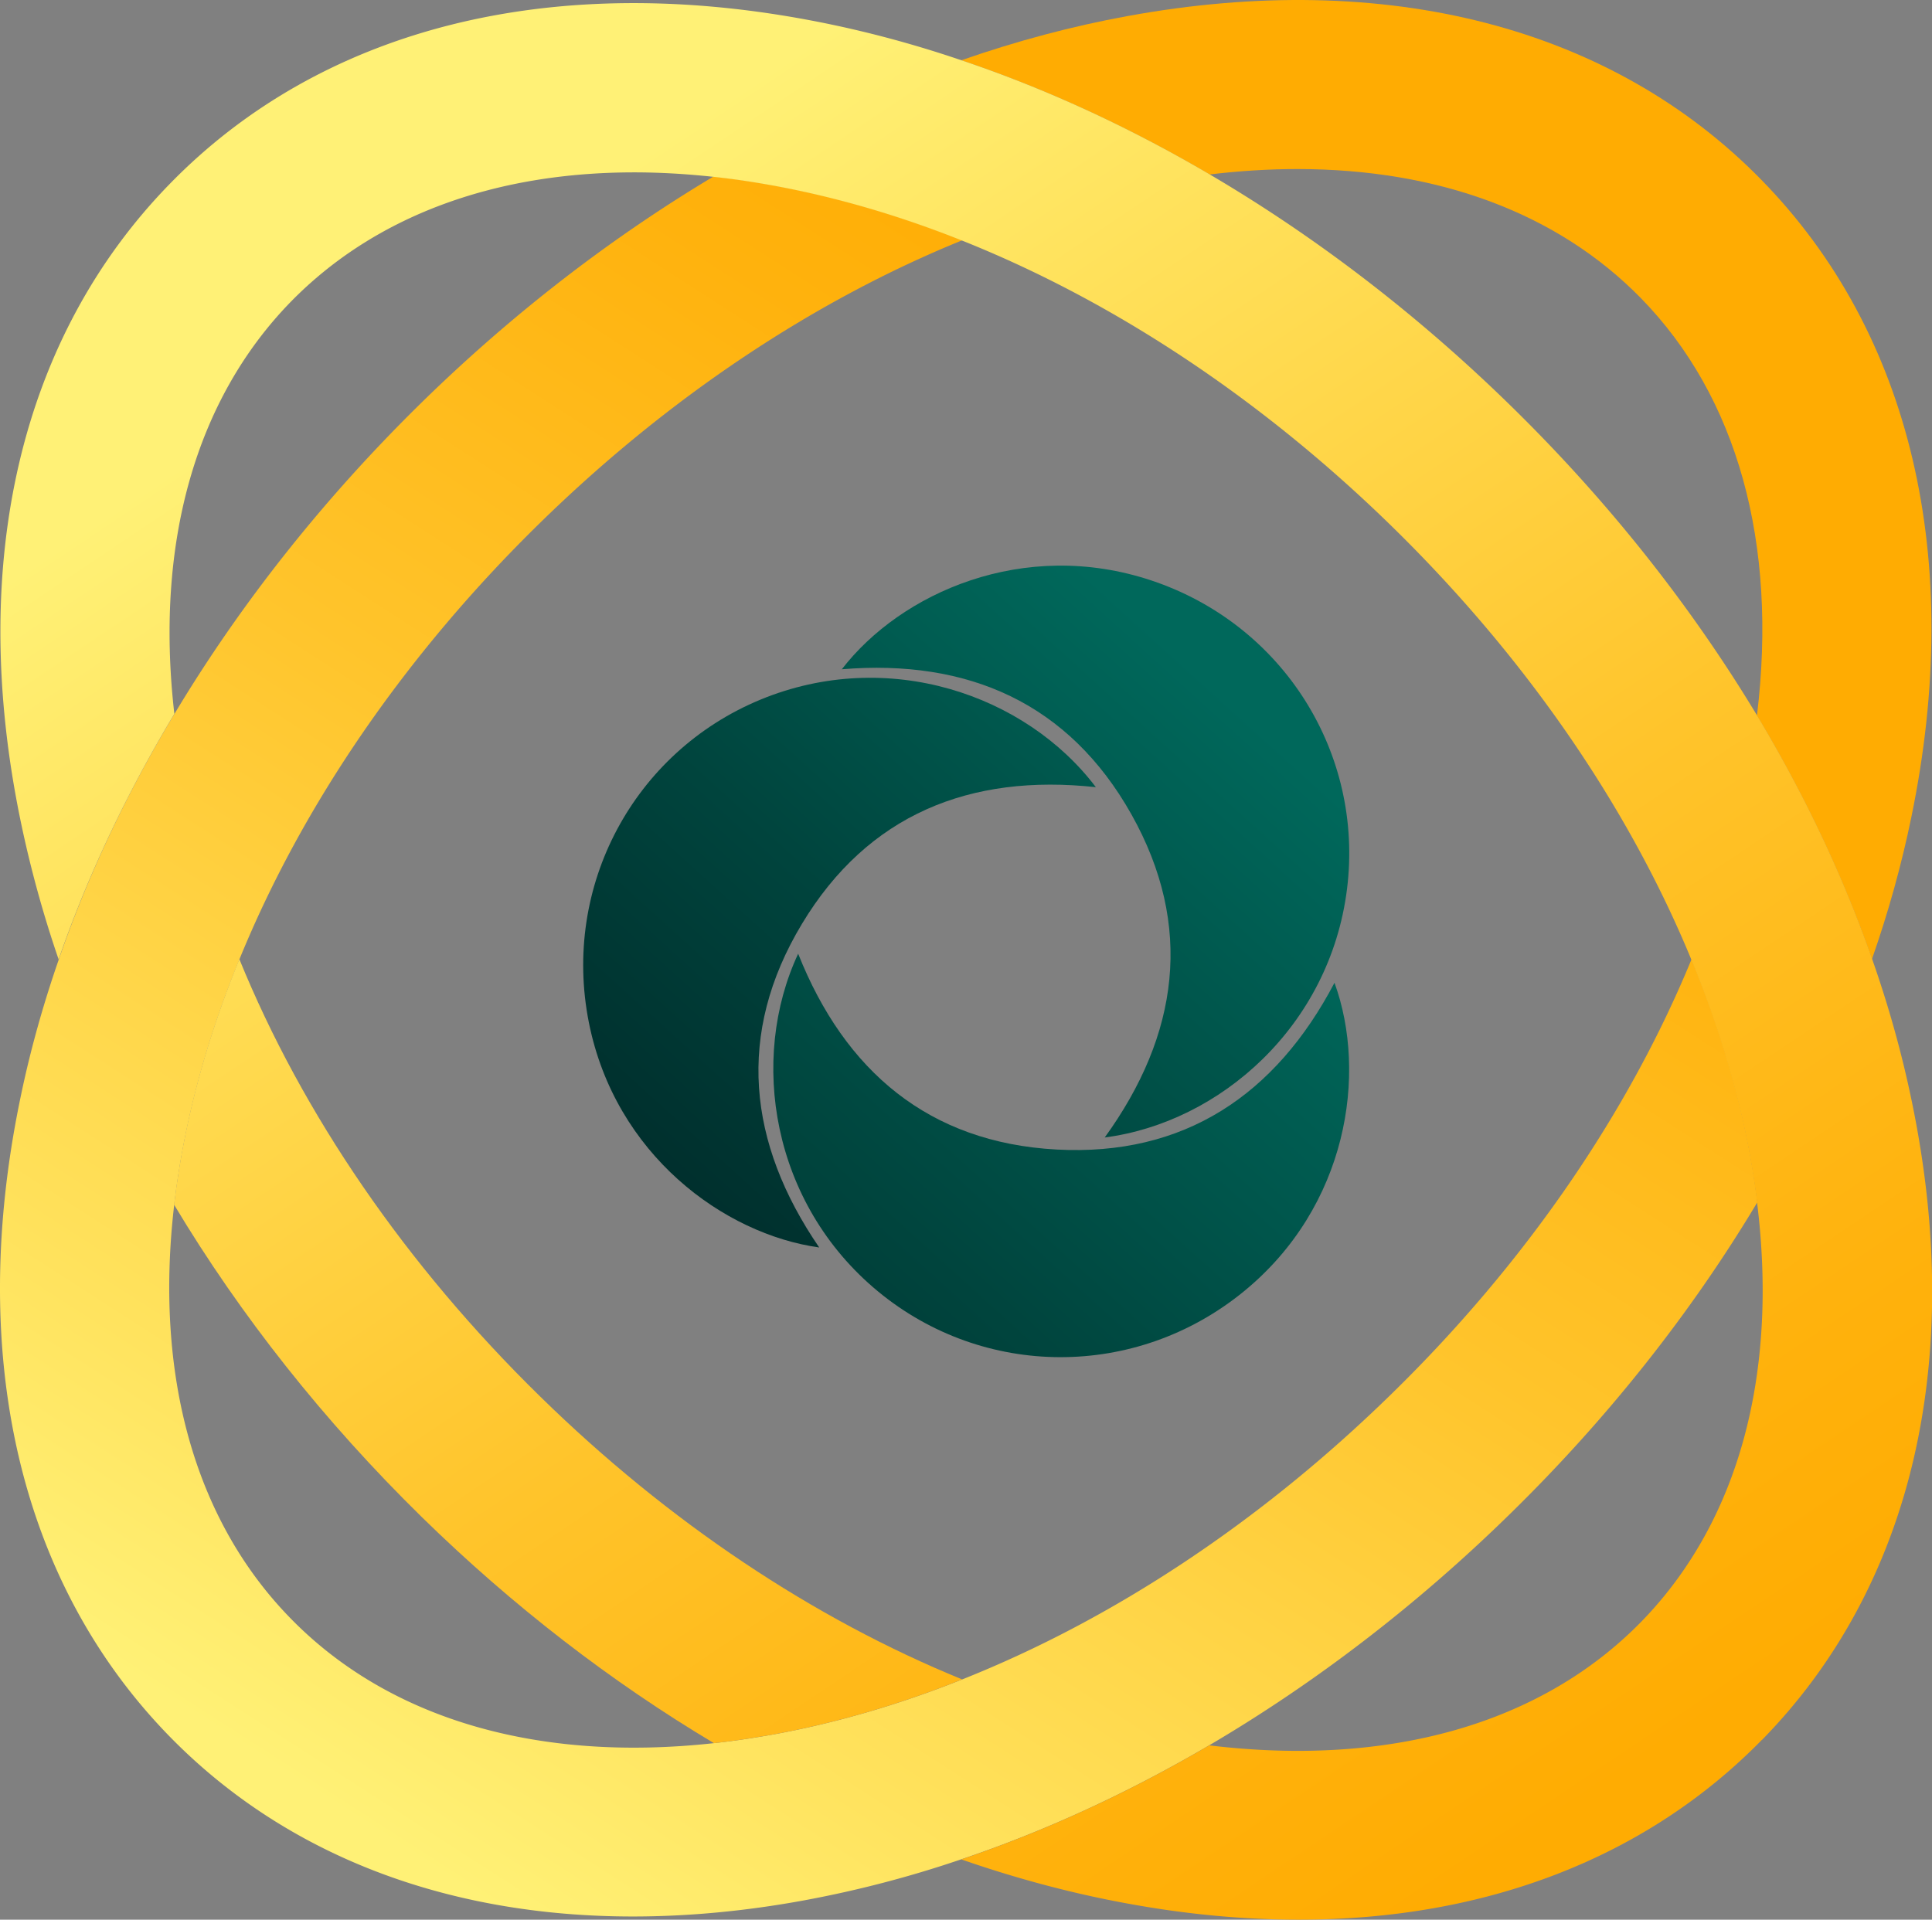
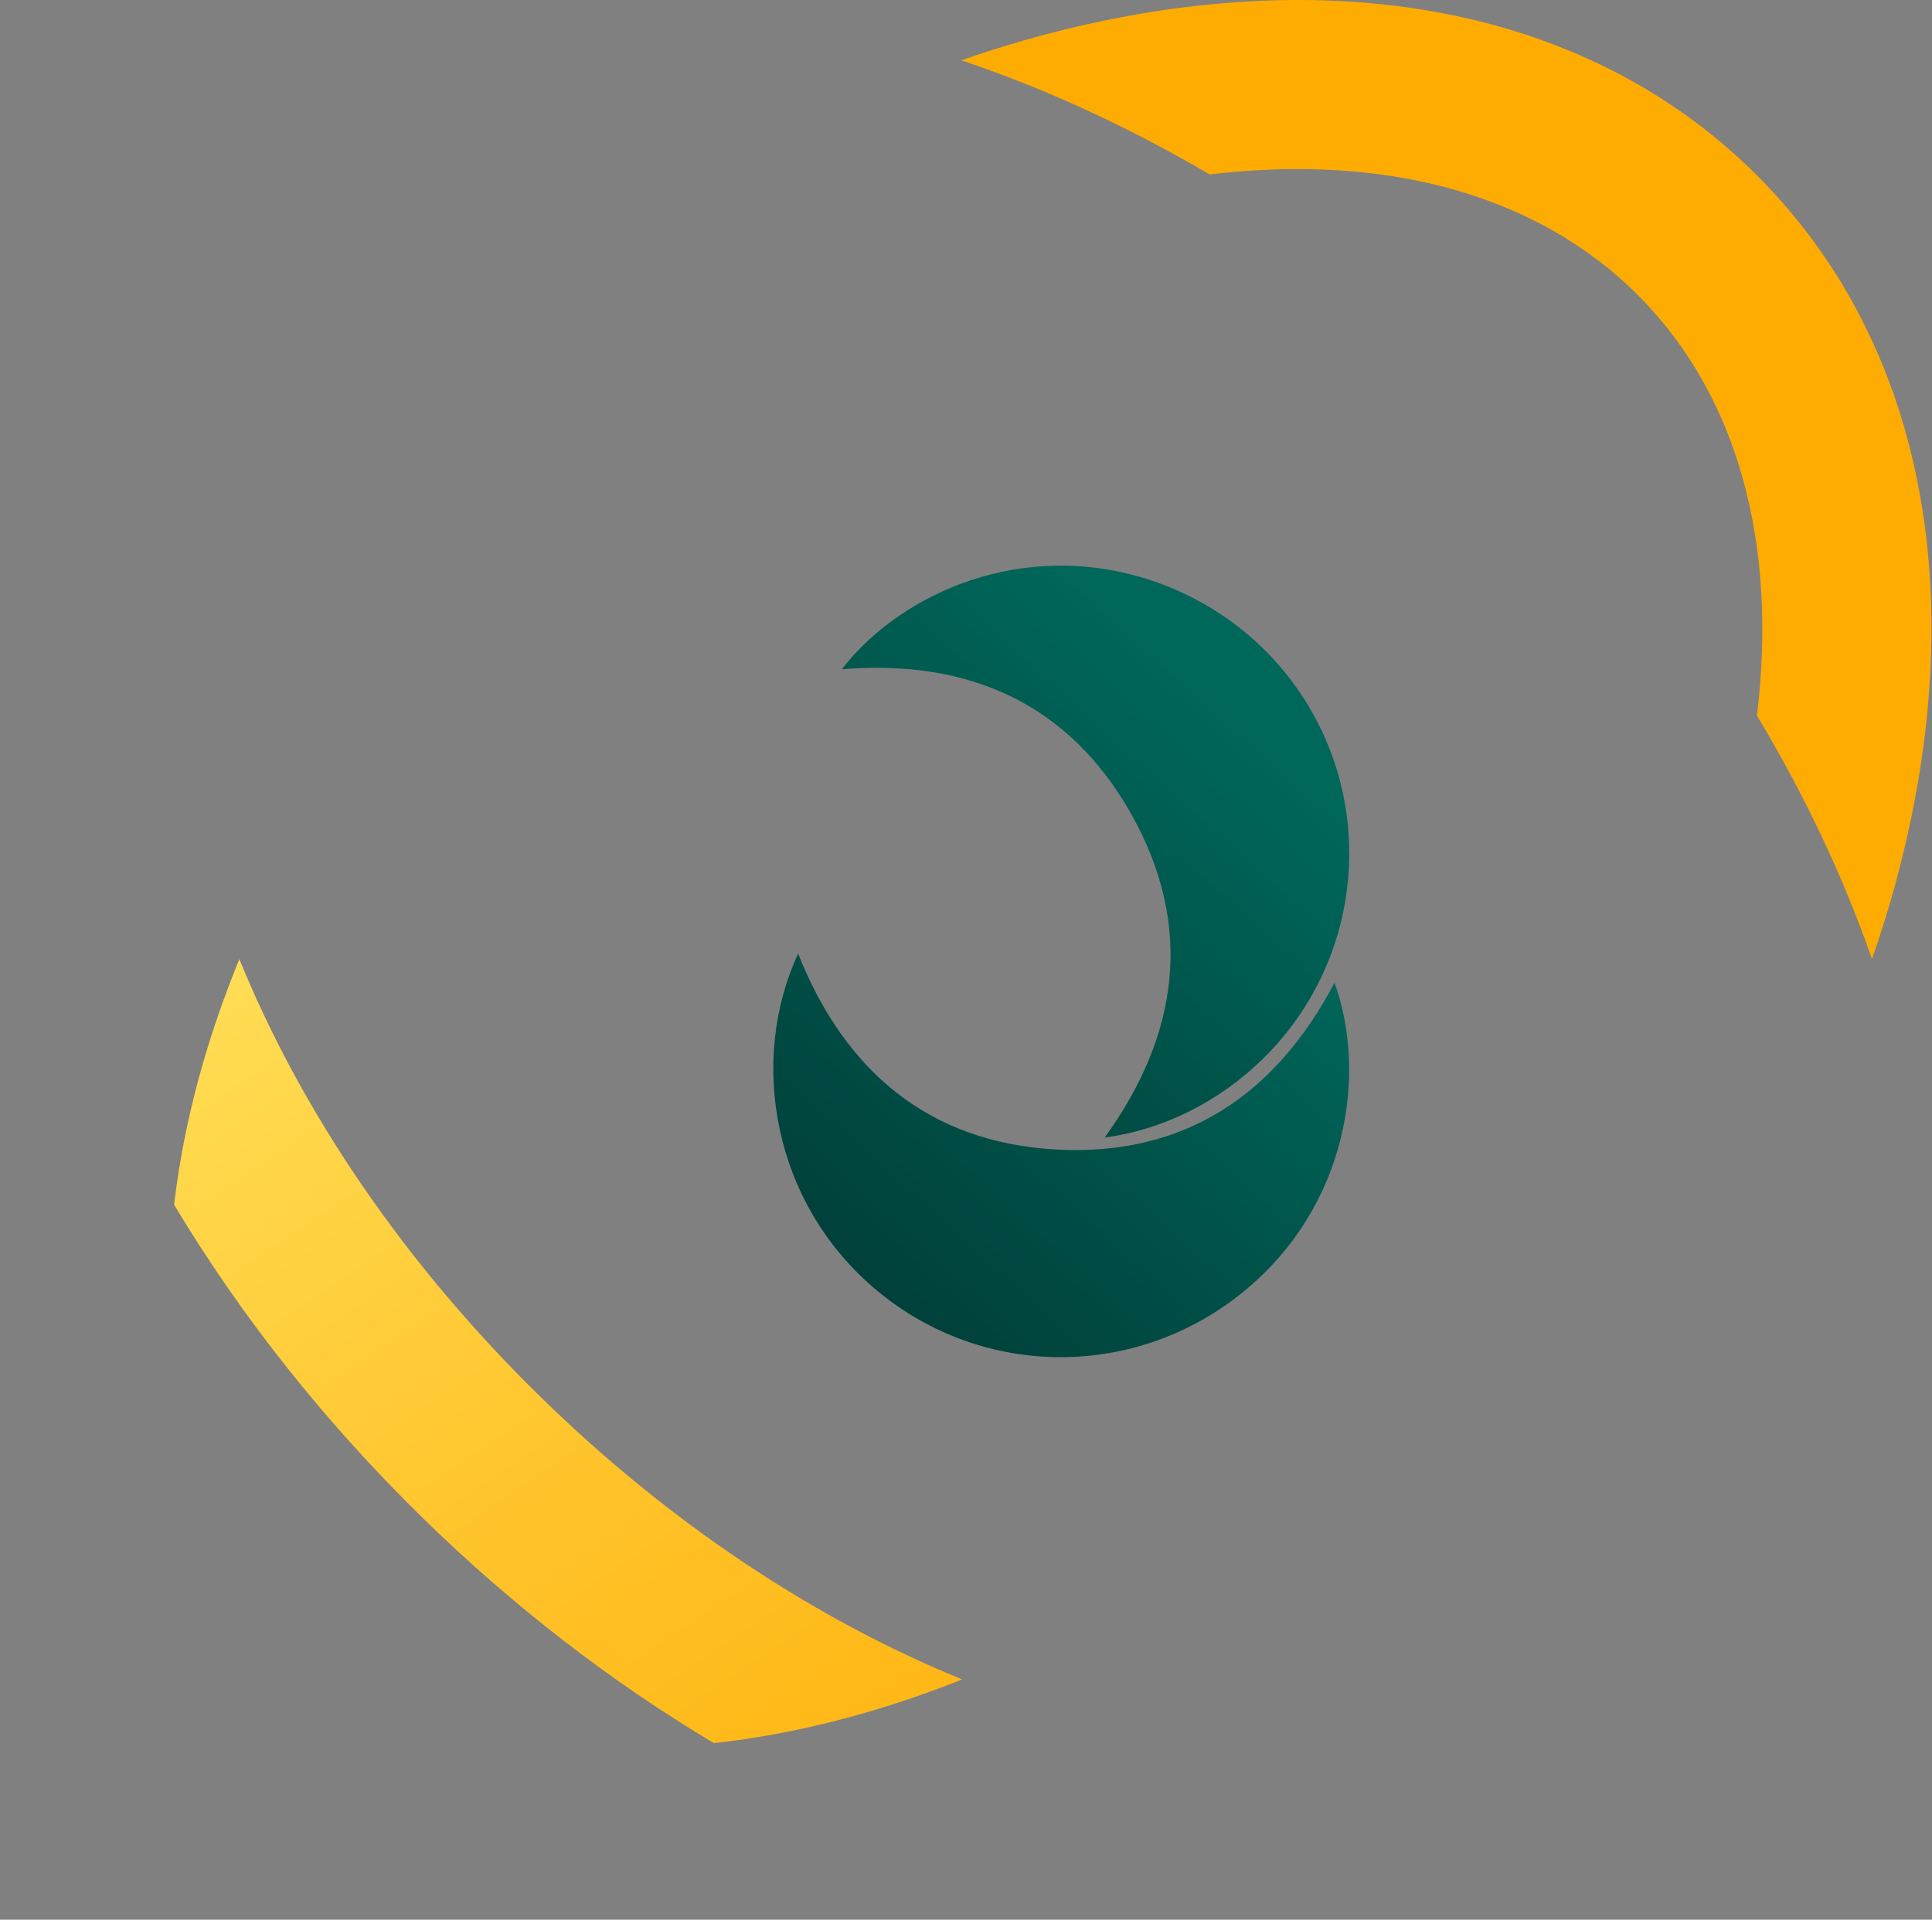
<svg xmlns="http://www.w3.org/2000/svg" xmlns:xlink="http://www.w3.org/1999/xlink" data-name="Layer 2" viewBox="0 0 139.4 138.54">
  <rect x="0" y="0" width="139.4" height="138.54" fill="#808080" stroke="none" />
  <defs>
    <linearGradient id="b" x1="34.45" x2="110.34" y1="142.07" y2="24.15" gradientUnits="userSpaceOnUse">
      <stop offset="0" stop-color="#fff176" />
      <stop offset=".14" stop-color="#ffe766" />
      <stop offset=".41" stop-color="#ffcf3d" />
      <stop offset=".75" stop-color="#ffac02" />
    </linearGradient>
    <linearGradient id="a" x1="26.18" x2="102.07" y1="136.75" y2="18.83" gradientUnits="userSpaceOnUse">
      <stop offset=".03" stop-color="#fff176" />
      <stop offset=".2" stop-color="#ffe15b" />
      <stop offset=".54" stop-color="#ffc42b" />
      <stop offset=".81" stop-color="#ffb20d" />
      <stop offset=".95" stop-color="#ffac02" />
    </linearGradient>
    <linearGradient xlink:href="#a" id="c" x1="-2.87" x2="79.97" y1="38.72" y2="162.38" />
    <linearGradient xlink:href="#a" id="d" x1="34.33" x2="117.18" y1="13.79" y2="137.46" />
    <linearGradient id="e" x1="88.84" x2="23.86" y1="33.6" y2="105.37" gradientUnits="userSpaceOnUse">
      <stop offset=".1" stop-color="#00685b" />
      <stop offset=".44" stop-color="#00443d" />
      <stop offset=".69" stop-color="#002e2c" />
    </linearGradient>
    <linearGradient id="f" x1="96.05" x2="31.06" y1="40.13" y2="111.9" gradientUnits="userSpaceOnUse">
      <stop offset=".13" stop-color="#00685b" />
      <stop offset=".51" stop-color="#00443d" />
      <stop offset=".79" stop-color="#002e2c" />
    </linearGradient>
    <linearGradient id="g" x1="104.18" x2="39.2" y1="47.49" y2="119.26" gradientUnits="userSpaceOnUse">
      <stop offset=".2" stop-color="#00685b" />
      <stop offset=".59" stop-color="#00443d" />
      <stop offset=".87" stop-color="#002e2c" />
    </linearGradient>
  </defs>
  <g data-name="Layer 1">
    <path fill="url(#b)" d="M127.09 12.98C116.29 1.94 100.04-2.26 81.35 1.16c-4 .73-8 1.8-11.99 3.19 6.07 2.04 12.08 4.81 17.92 8.24 2.17-.26 4.28-.39 6.34-.39 10.17 0 18.76 3.18 24.76 9.3 6.99 7.14 9.9 17.72 8.39 30.14 3.43 5.71 6.22 11.61 8.3 17.57 1.19-3.4 2.14-6.83 2.84-10.24 3.84-18.61 0-34.94-10.82-45.99z" />
-     <path fill="url(#a)" d="M126.79 86.78c-4.77 7.97-10.79 15.59-17.86 22.5-6.71 6.57-14.04 12.18-21.67 16.67-5.83 3.42-11.83 6.19-17.89 8.23A80.385 80.385 0 0 1 58 137.15c-4.25.78-8.38 1.16-12.34 1.16-13.46 0-25.06-4.44-33.41-12.98C1.46 114.29-2.39 97.95 1.45 79.35c.69-3.38 1.63-6.76 2.8-10.13 2.08-6.01 4.88-11.96 8.35-17.72 4.77-7.96 10.78-15.55 17.83-22.46 6.53-6.39 13.64-11.87 21.05-16.3 1.43.15 2.89.37 4.37.64 4.52.83 9.07 2.16 13.58 3.96C58.7 21.7 48.21 28.69 38.95 37.75c-9.68 9.47-17.12 20.33-21.67 31.47-1.71 4.18-3.02 8.39-3.88 12.59-.36 1.74-.63 3.45-.83 5.13-1.44 12.3 1.47 22.79 8.42 29.88 7.09 7.25 17.82 10.38 30.53 8.98 1.41-.15 2.84-.37 4.3-.63 4.53-.83 9.08-2.16 13.61-3.97 10.91-4.34 21.58-11.41 30.99-20.62 9.65-9.43 17.07-20.26 21.63-31.35 1.76 4.25 3.1 8.54 3.97 12.81.33 1.61.59 3.19.78 4.75z" />
    <path fill="url(#c)" d="M38.98 100.79c-9.71-9.5-17.16-20.4-21.71-31.57-1.71 4.18-3.02 8.39-3.88 12.59-.36 1.74-.63 3.45-.83 5.13 4.79 8 10.82 15.63 17.9 22.57 6.53 6.39 13.64 11.87 21.05 16.29 1.41-.15 2.84-.37 4.3-.63 4.53-.83 9.08-2.16 13.61-3.97-10.71-4.37-21.18-11.34-30.43-20.4z" />
-     <path fill="url(#d)" d="M127.13 125.56c-8.35 8.53-19.95 12.98-33.41 12.98-3.97 0-8.09-.38-12.34-1.16-4.01-.73-8.02-1.8-12.02-3.19 6.05-2.04 12.06-4.81 17.89-8.23 12.98 1.57 23.95-1.54 31.16-8.91 7-7.17 9.91-17.78 8.37-30.25-.19-1.56-.45-3.14-.78-4.75-.88-4.27-2.22-8.56-3.97-12.81-4.56-11.06-11.97-21.83-21.59-31.24-9.42-9.21-20.1-16.28-31.03-20.64-4.51-1.8-9.06-3.13-13.58-3.96-1.48-.27-2.94-.49-4.37-.64-1.95-.21-3.85-.32-5.7-.32-10.17 0-18.75 3.19-24.75 9.31-6.92 7.08-9.84 17.51-8.43 29.77-3.46 5.76-6.27 11.71-8.35 17.72a82.156 82.156 0 0 1-2.75-10.03c-3.84-18.61 0-34.94 10.82-45.99C23.11 2.16 39.36-2.04 58.05 1.39c3.77.69 7.56 1.68 11.32 2.96 6.07 2.04 12.08 4.81 17.92 8.24 7.64 4.49 14.97 10.1 21.69 16.67 7.04 6.88 13.03 14.46 17.8 22.38 3.43 5.71 6.22 11.61 8.3 17.57 1.21 3.44 2.17 6.9 2.88 10.36 3.84 18.61 0 34.94-10.82 45.99z" />
-     <path fill="url(#e)" d="M59.12 90.03c-6.89-.96-14.73-6.7-16.63-16.23-1.96-9.84 3.24-19.52 12.36-23.3 9.2-3.81 19.16-.38 24.22 6.31-9.07-.99-16.46 1.97-21.21 9.87-4.76 7.91-3.91 15.82 1.25 23.35z" />
    <path fill="url(#f)" d="M60.74 48.3c4.25-5.51 13.12-9.48 22.33-6.41 9.52 3.17 15.35 12.48 14.12 22.28-1.24 9.88-9.16 16.84-17.48 17.92 5.35-7.4 6.44-15.27 1.93-23.31-4.52-8.05-11.81-11.23-20.9-10.48z" />
    <path fill="url(#g)" d="M96.29 70.93c2.38 6.54.96 16.15-6.57 22.29-7.78 6.34-18.76 6.27-26.38-.03-7.68-6.35-9.3-16.76-5.75-24.36 3.37 8.48 9.44 13.63 18.64 14.13 9.22.5 15.81-3.95 20.05-12.02z" />
  </g>
</svg>